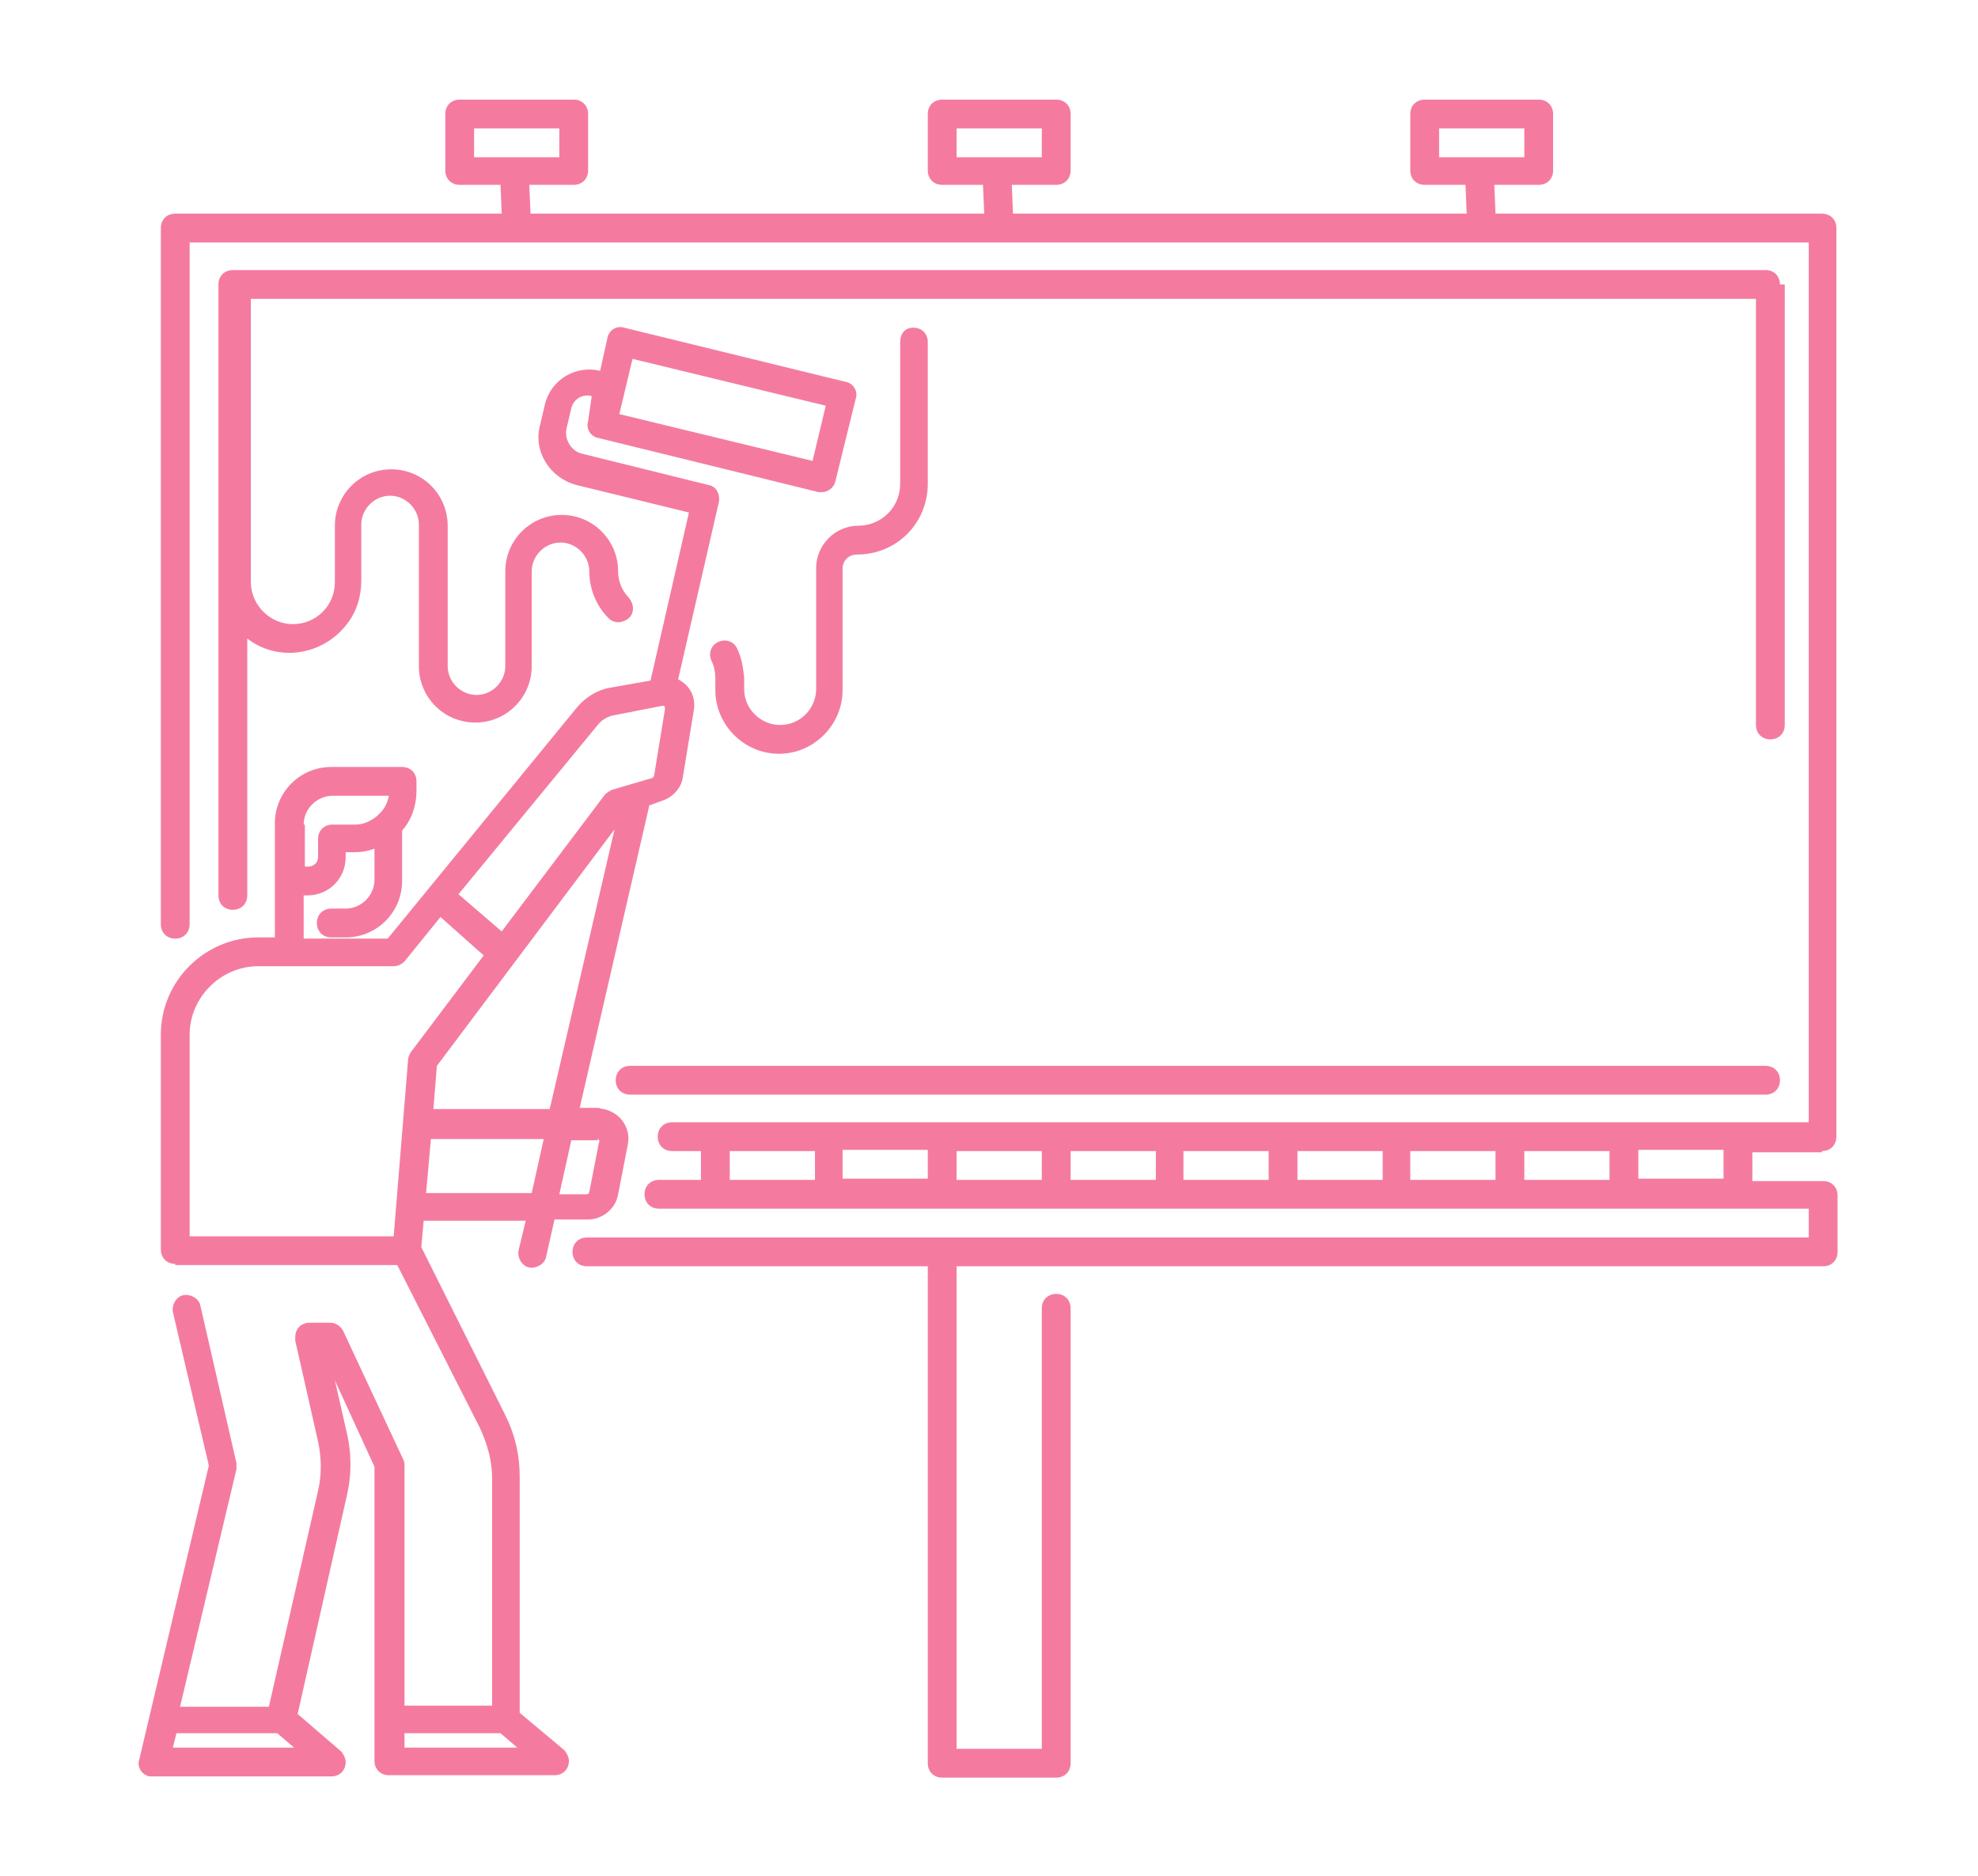
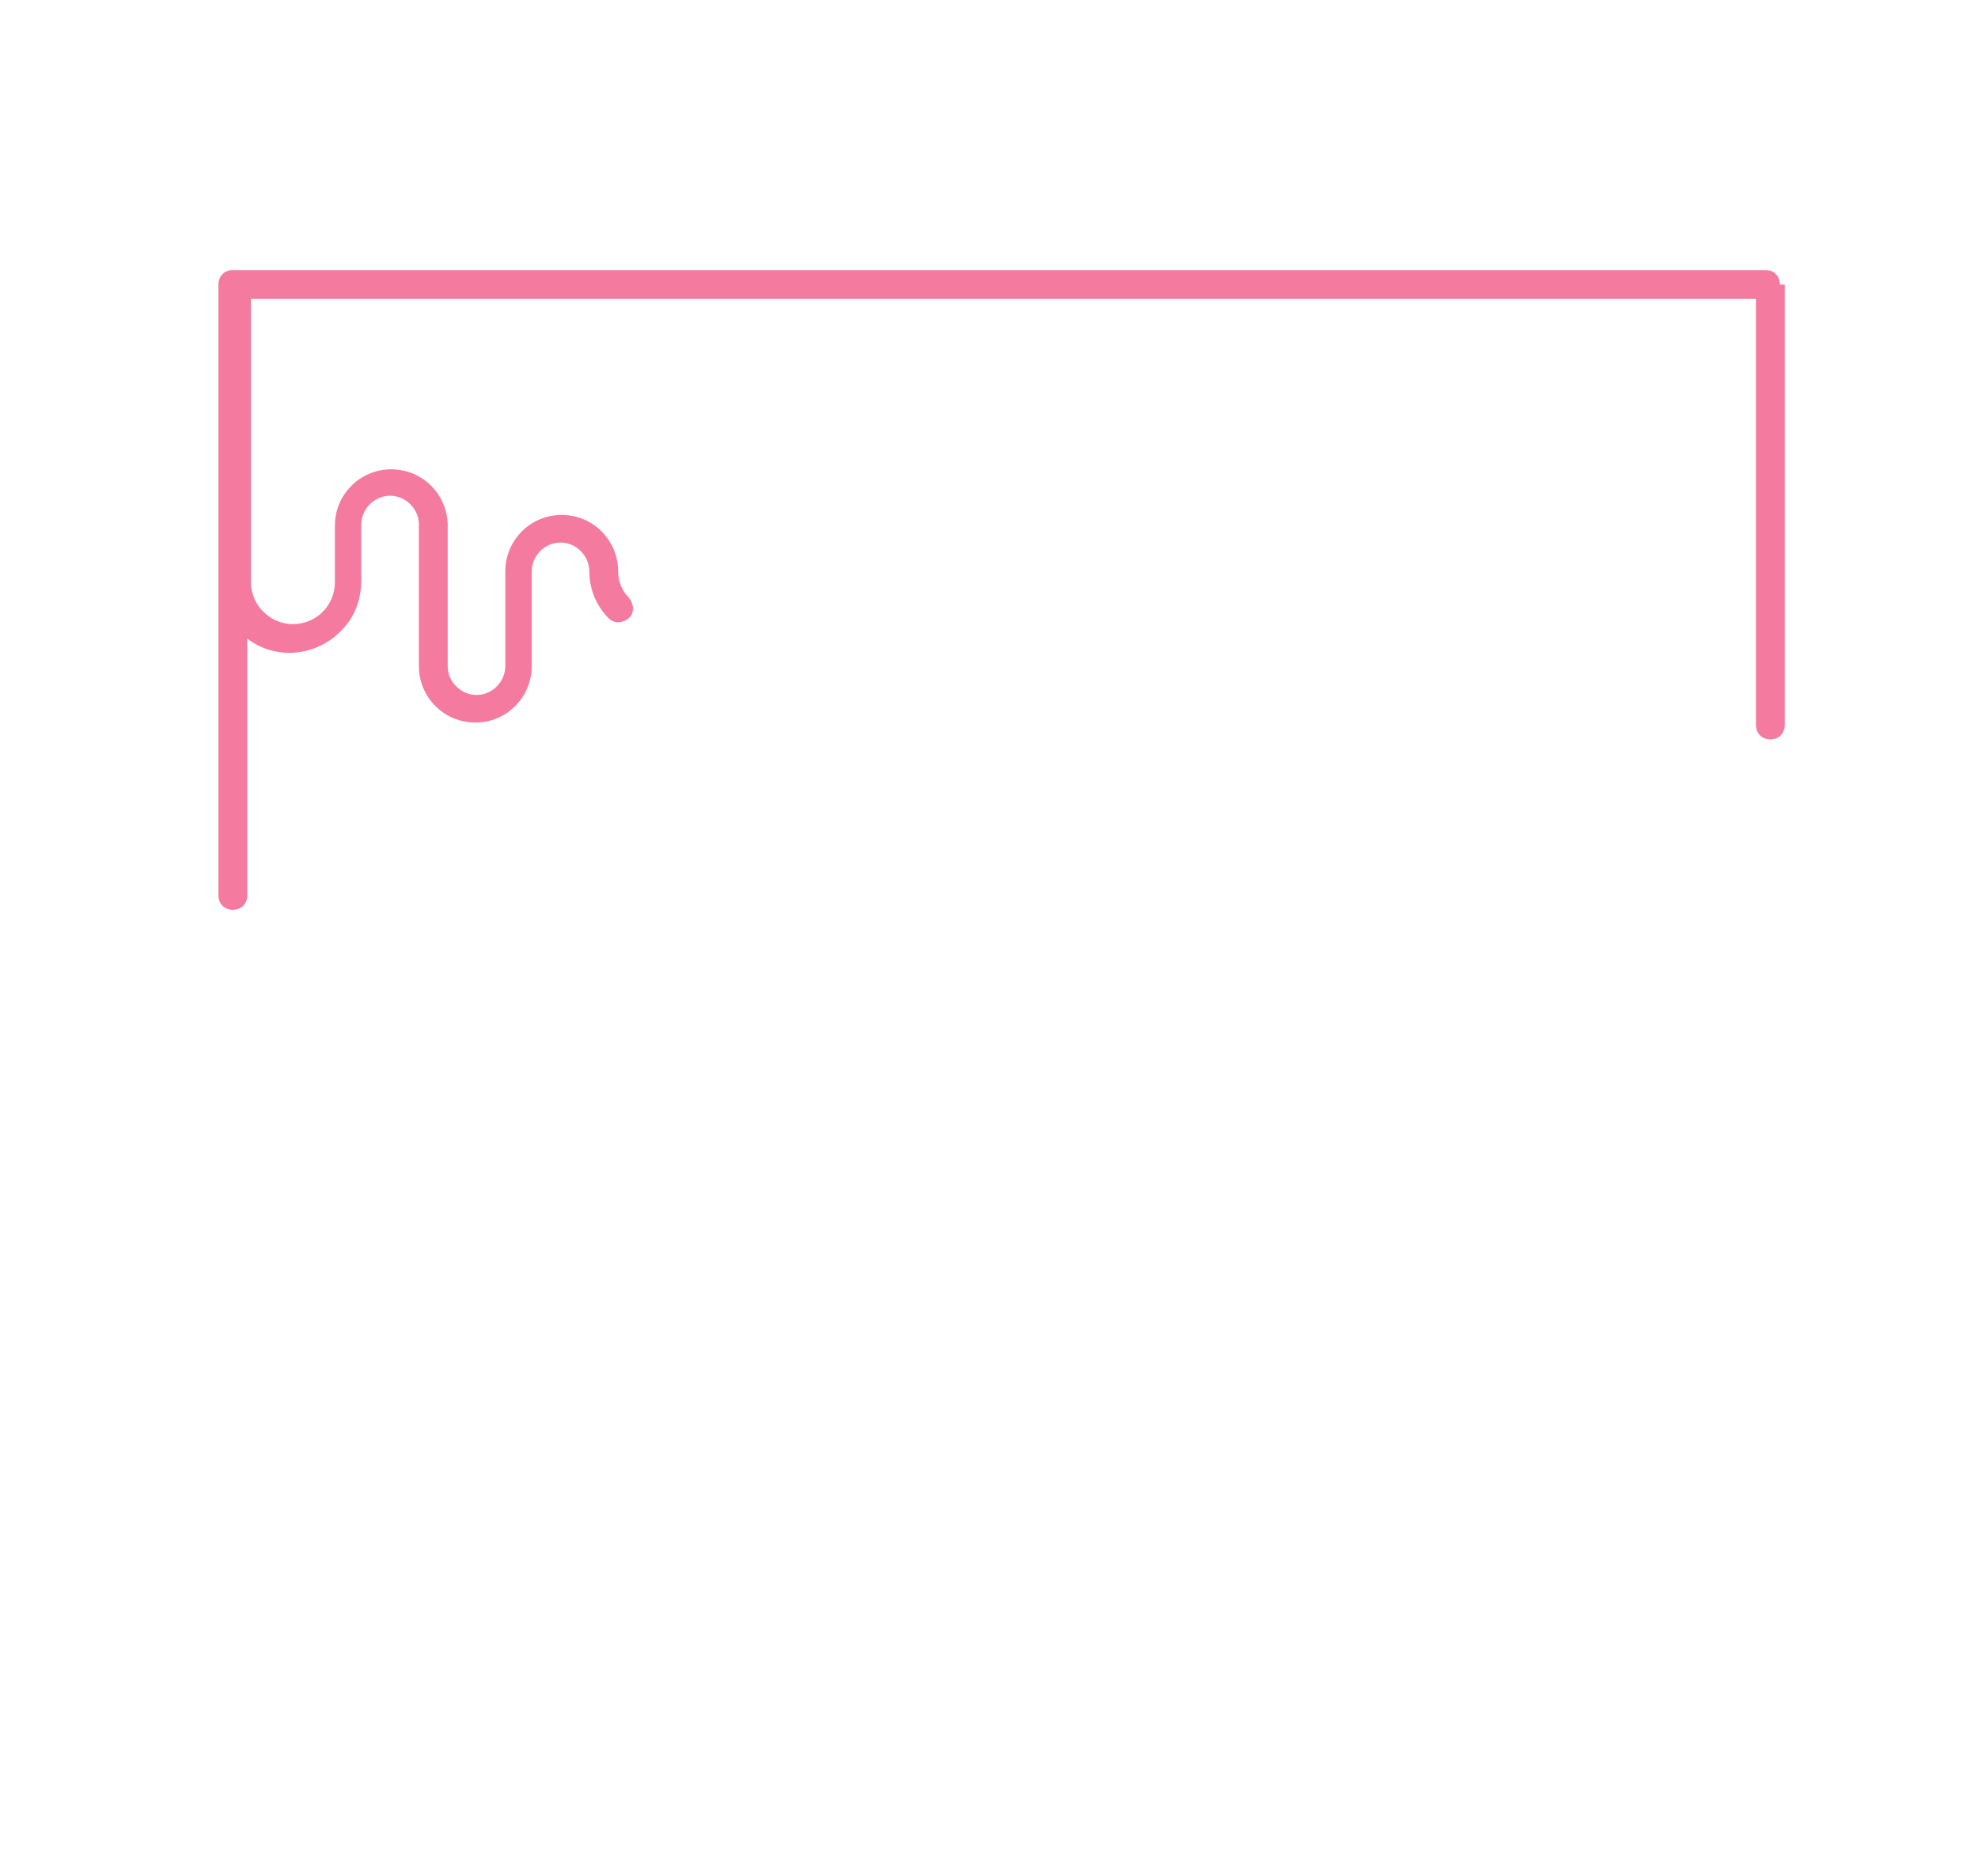
<svg xmlns="http://www.w3.org/2000/svg" version="1.2" baseProfile="tiny" id="Layer_1" x="0px" y="0px" viewBox="0 0 164.8 156.3" overflow="visible" xml:space="preserve">
  <g>
-     <path fill="#F47B9F" d="M61.4,54c-0.3-0.6-1-0.8-1.6-0.5s-0.8,1-0.5,1.6c0.2,0.4,0.3,0.9,0.3,1.4v1c0,2.9,2.4,5.3,5.3,5.3   c2.9,0,5.3-2.4,5.3-5.3V47.4c0-0.7,0.5-1.2,1.2-1.2c3.3,0,5.9-2.6,5.9-5.9V28.5c0-0.7-0.5-1.2-1.2-1.2S75,27.8,75,28.5v11.8   c0,2-1.6,3.5-3.5,3.5s-3.5,1.6-3.5,3.5v10.1c0,1.6-1.3,3-3,3c-1.6,0-3-1.3-3-3v-1C61.9,55.6,61.8,54.8,61.4,54z" />
-     <path fill="#F47B9F" d="M151.8,95.9c0.7,0,1.2-0.5,1.2-1.2V19c0-0.7-0.5-1.2-1.2-1.2h-27.2l-0.1-2.4h3.7c0.7,0,1.2-0.5,1.2-1.2V9.5   c0-0.7-0.5-1.2-1.2-1.2h-9.5c-0.7,0-1.2,0.5-1.2,1.2v4.7c0,0.7,0.5,1.2,1.2,1.2h3.4l0.1,2.4H84.4l-0.1-2.4H88   c0.7,0,1.2-0.5,1.2-1.2V9.5c0-0.7-0.5-1.2-1.2-1.2h-9.5c-0.7,0-1.2,0.5-1.2,1.2v4.7c0,0.7,0.5,1.2,1.2,1.2h3.4l0.1,2.4H44.2   l-0.1-2.4h3.7c0.7,0,1.2-0.5,1.2-1.2V9.5c0-0.7-0.5-1.2-1.2-1.2h-9.5c-0.7,0-1.2,0.5-1.2,1.2v4.7c0,0.7,0.5,1.2,1.2,1.2h3.4   l0.1,2.4H14.6c-0.7,0-1.2,0.5-1.2,1.2v58c0,0.7,0.5,1.2,1.2,1.2s1.2-0.5,1.2-1.2V20.2h134.9v73.3H56c-0.7,0-1.2,0.5-1.2,1.2   s0.5,1.2,1.2,1.2h2.4v2.4h-3.5c-0.7,0-1.2,0.5-1.2,1.2s0.5,1.2,1.2,1.2h95.8v2.4H48.9c-0.7,0-1.2,0.5-1.2,1.2s0.5,1.2,1.2,1.2h28.4   v41.4c0,0.7,0.5,1.2,1.2,1.2H88c0.7,0,1.2-0.5,1.2-1.2v-37.9c0-0.7-0.5-1.2-1.2-1.2c-0.7,0-1.2,0.5-1.2,1.2v36.7h-7.1v-40.2h72.2   c0.7,0,1.2-0.5,1.2-1.2v-4.7c0-0.7-0.5-1.2-1.2-1.2h-5.9v-2.4H151.8z M119.9,10.7h7.1v2.4h-7.1V10.7z M79.7,10.7h7.1v2.4h-7.1V10.7   z M39.5,10.7h7.1v2.4h-7.1V10.7z M79.7,95.9h7.1v2.4h-7.1V95.9z M77.3,98.2h-7.1v-2.4h7.1V98.2z M89.2,95.9h7.1v2.4h-7.1V95.9z    M98.6,95.9h7.1v2.4h-7.1V95.9z M108.1,95.9h7.1v2.4h-7.1V95.9z M117.5,95.9h7.1v2.4h-7.1V95.9z M127,95.9h7.1v2.4H127V95.9z    M60.8,95.9h7.1v2.4h-7.1V95.9z M143.6,98.2h-7.1v-2.4h7.1V98.2z" />
    <path fill="#F47B9F" d="M148.3,23.7c0-0.7-0.5-1.2-1.2-1.2H19.4c-0.7,0-1.2,0.5-1.2,1.2v50.9c0,0.7,0.5,1.2,1.2,1.2   c0.7,0,1.2-0.5,1.2-1.2V53.2c2.6,2,6.3,1.4,8.3-1.2c0.8-1,1.2-2.3,1.2-3.6v-4.7c0-1.3,1.1-2.4,2.4-2.4c1.3,0,2.4,1.1,2.4,2.4v11.8   c0,2.6,2.1,4.7,4.7,4.7s4.7-2.1,4.7-4.7v-7.9c0-1.3,1.1-2.4,2.4-2.4c1.3,0,2.4,1.1,2.4,2.4c0,1.5,0.6,2.9,1.6,3.9   c0.5,0.5,1.2,0.4,1.7,0c0.5-0.5,0.4-1.2,0-1.7c-0.6-0.6-0.9-1.4-0.9-2.2c0-2.6-2.1-4.7-4.7-4.7c-2.6,0-4.7,2.1-4.7,4.7v7.9   c0,1.3-1.1,2.4-2.4,2.4c-1.3,0-2.4-1.1-2.4-2.4V43.8c0-2.6-2.1-4.7-4.7-4.7s-4.7,2.1-4.7,4.7v4.7c0,2-1.6,3.5-3.5,3.5   s-3.5-1.6-3.5-3.5V24.9h125.4v35.5c0,0.7,0.5,1.2,1.2,1.2s1.2-0.5,1.2-1.2V23.7z" />
-     <path fill="#F47B9F" d="M51.3,90c0,0.7,0.5,1.2,1.2,1.2h94.6c0.7,0,1.2-0.5,1.2-1.2c0-0.7-0.5-1.2-1.2-1.2H52.5   C51.8,88.8,51.3,89.3,51.3,90z" />
-     <path fill="#F47B9F" d="M43.3,142.7V123c0-1.8-0.4-3.5-1.2-5.1l-7-14l0.2-2.2h8.5l-0.6,2.5c-0.1,0.6,0.3,1.3,0.9,1.4   c0.6,0.1,1.3-0.3,1.4-0.9l0.7-3.1H49c1.2,0,2.3-0.9,2.5-2.1l0.8-4.1c0.3-1.4-0.6-2.7-2-3c-0.2,0-0.3-0.1-0.5-0.1h-1.5l5.8-25.2   l1.1-0.4c0.9-0.3,1.6-1.1,1.7-2l0.9-5.5c0.2-1.1-0.3-2.1-1.3-2.6l3.4-14.8c0.1-0.6-0.2-1.3-0.9-1.4l-10.5-2.6   c-0.9-0.2-1.5-1.2-1.3-2.1c0,0,0,0,0,0l0.4-1.7c0.2-0.8,1-1.2,1.7-1c0,0,0,0,0,0L49,35.1c-0.2,0.6,0.2,1.3,0.9,1.4c0,0,0,0,0,0   L68.2,41c0.1,0,0.2,0,0.3,0c0.5,0,1-0.4,1.1-0.9l1.7-6.9c0.2-0.6-0.2-1.3-0.9-1.4c0,0,0,0,0,0l-18.4-4.5c-0.6-0.2-1.3,0.2-1.4,0.9   c0,0,0,0,0,0L50,30.9c-2-0.5-4.1,0.7-4.6,2.8L45,35.4c-0.6,2.2,0.8,4.4,3,5c0,0,0,0,0,0l9.4,2.3l-3.2,14l-3.4,0.6   c-1.1,0.2-2,0.8-2.7,1.6L32.3,78.2h-7v-3.6h0.3c1.8,0,3.2-1.4,3.2-3.2V71h0.8c0.5,0,1.1-0.1,1.6-0.3v2.6c0,1.3-1.1,2.4-2.4,2.4   h-1.2c-0.7,0-1.2,0.5-1.2,1.2s0.5,1.2,1.2,1.2h1.2c2.6,0,4.7-2.1,4.7-4.7v-4.2c0.8-0.9,1.2-2.1,1.2-3.3v-0.8c0-0.7-0.5-1.2-1.2-1.2   h-5.9c-2.6,0-4.7,2.1-4.7,4.7v9.5h-1.4c-4.4,0-8.1,3.6-8.1,8.1v17.9c0,0.7,0.5,1.2,1.2,1.2v0.1h18.5L40,119c0.6,1.3,1,2.7,1,4.1v19   h-7.3v-20c0-0.2,0-0.3-0.1-0.5l-5-10.7c-0.2-0.4-0.6-0.7-1.1-0.7h-1.7c-0.7,0-1.2,0.5-1.2,1.2c0,0.1,0,0.2,0,0.3l1.9,8.4   c0.3,1.4,0.3,2.8,0,4.1l-4.1,18h-7.4l4.7-19.8c0-0.2,0-0.4,0-0.5l-3-13.1c-0.1-0.6-0.8-1-1.4-0.9c-0.6,0.1-1,0.8-0.9,1.4l0,0   l3,12.8l-5.8,24.5c-0.2,0.6,0.2,1.3,0.9,1.4c0.1,0,0.2,0,0.3,0h14.8c0.7,0,1.2-0.5,1.2-1.2c0-0.3-0.2-0.7-0.4-0.9l-3.6-3.1   l4.1-18.2c0.4-1.7,0.4-3.5,0-5.2l-1-4.4l3.3,7.2v24.5c0,0.7,0.5,1.2,1.2,1.2h13.8c0.7,0,1.2-0.5,1.2-1.2c0-0.3-0.2-0.7-0.4-0.9   L43.3,142.7z M52.7,29.9l16.1,3.9l-1.1,4.6l-16.1-3.9L52.7,29.9z M25.3,68.7c0-1.3,1.1-2.4,2.4-2.4h4.7c-0.1,0.5-0.3,1-0.7,1.4   c-0.1,0.1-0.2,0.2-0.3,0.3c-0.5,0.4-1.1,0.7-1.8,0.7h-1.9c-0.7,0-1.2,0.5-1.2,1.2v1.5c0,0.5-0.4,0.8-0.8,0.8c0,0,0,0,0,0h-0.3V68.7   z M35.5,99.4l0.4-4.5h9.4l-1,4.5H35.5z M49.8,94.9c0.1,0,0.1,0,0.1,0.1c0,0,0.1,0.1,0,0.2l-0.8,4.1c0,0.1-0.1,0.2-0.2,0.2h-2.3   l1-4.5H49.8z M36.1,92.5l0.3-3.7l14.8-19.7l-5.4,23.3H36.1z M49.8,60.4c0.3-0.4,0.8-0.7,1.3-0.8l4.1-0.8c0.1,0,0.2,0,0.2,0.2   c0,0,0,0,0,0.1l-0.9,5.5c0,0.1-0.1,0.1-0.1,0.2L51,65.8c-0.2,0.1-0.4,0.2-0.6,0.4l-8.6,11.4l-3.6-3.1L49.8,60.4z M21.5,80.5h11.3   c0.4,0,0.7-0.2,0.9-0.4l3-3.7l3.6,3.2l-6.1,8.1c-0.1,0.2-0.2,0.4-0.2,0.6L32.8,103h-17V86.2C15.8,83.1,18.4,80.5,21.5,80.5z    M14.4,145.6l0.3-1.2h8.4l1.4,1.2H14.4z M33.7,145.6v-1.2h8l1.4,1.2H33.7z" />
  </g>
</svg>